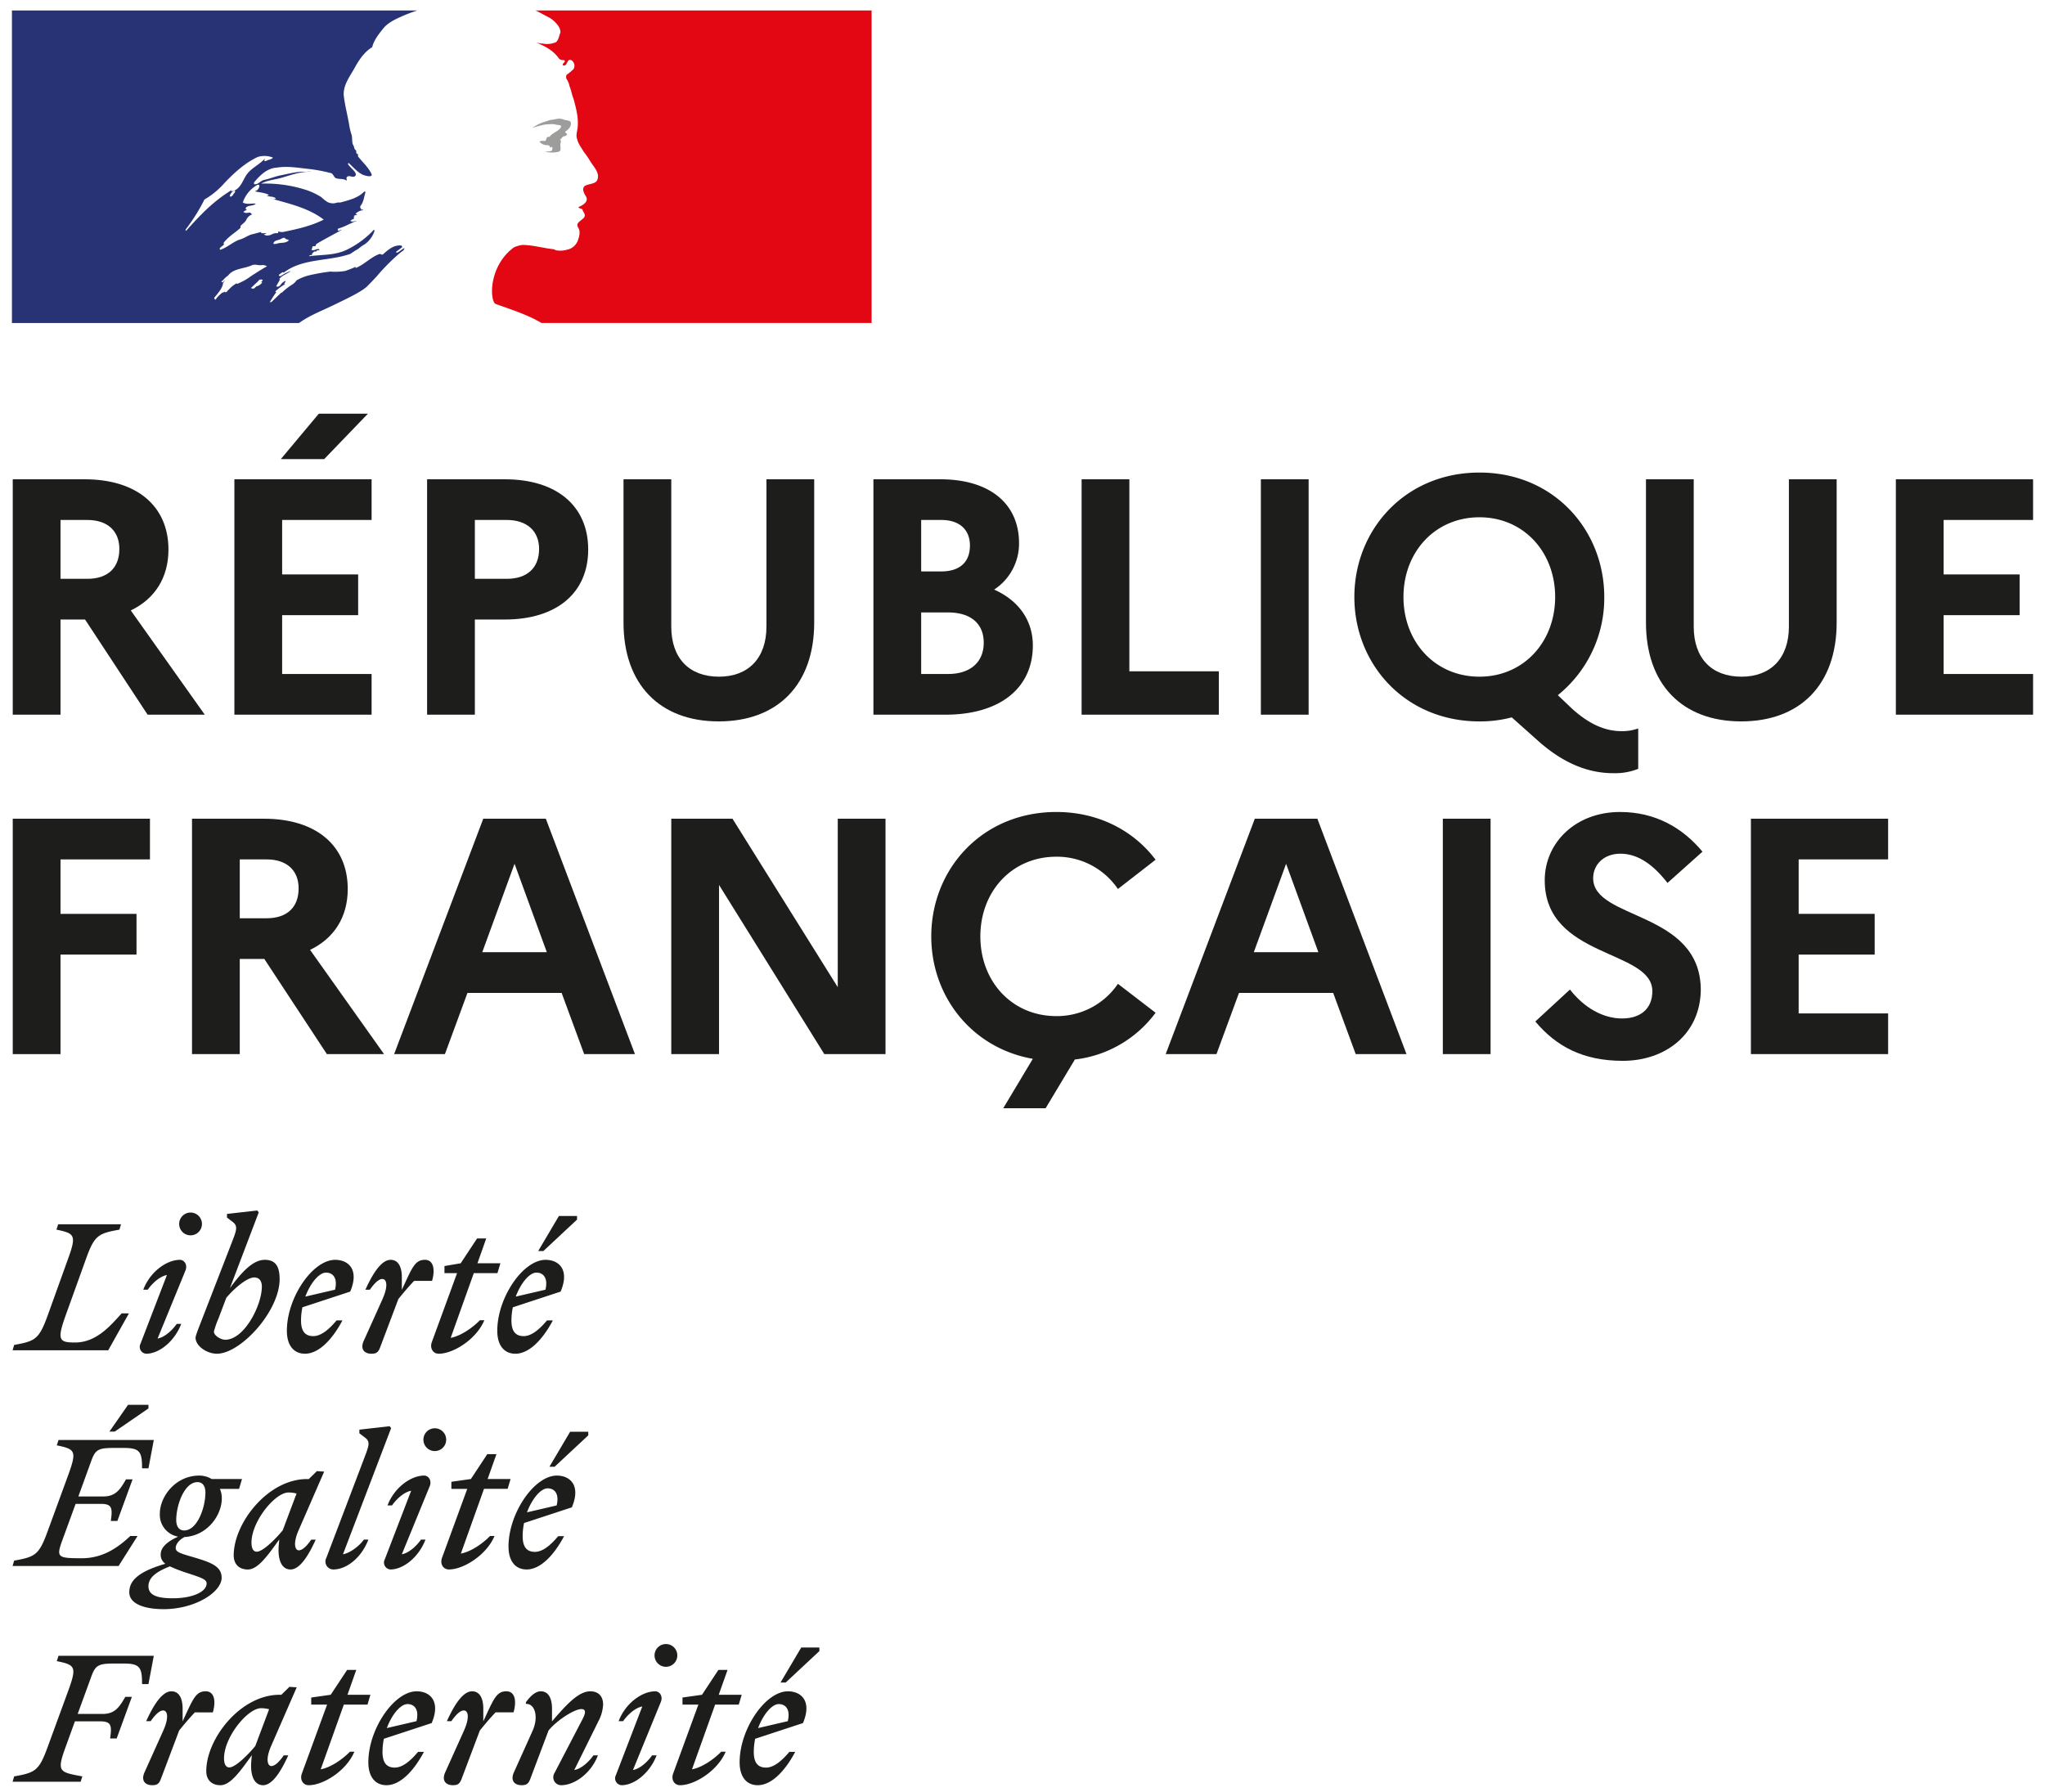
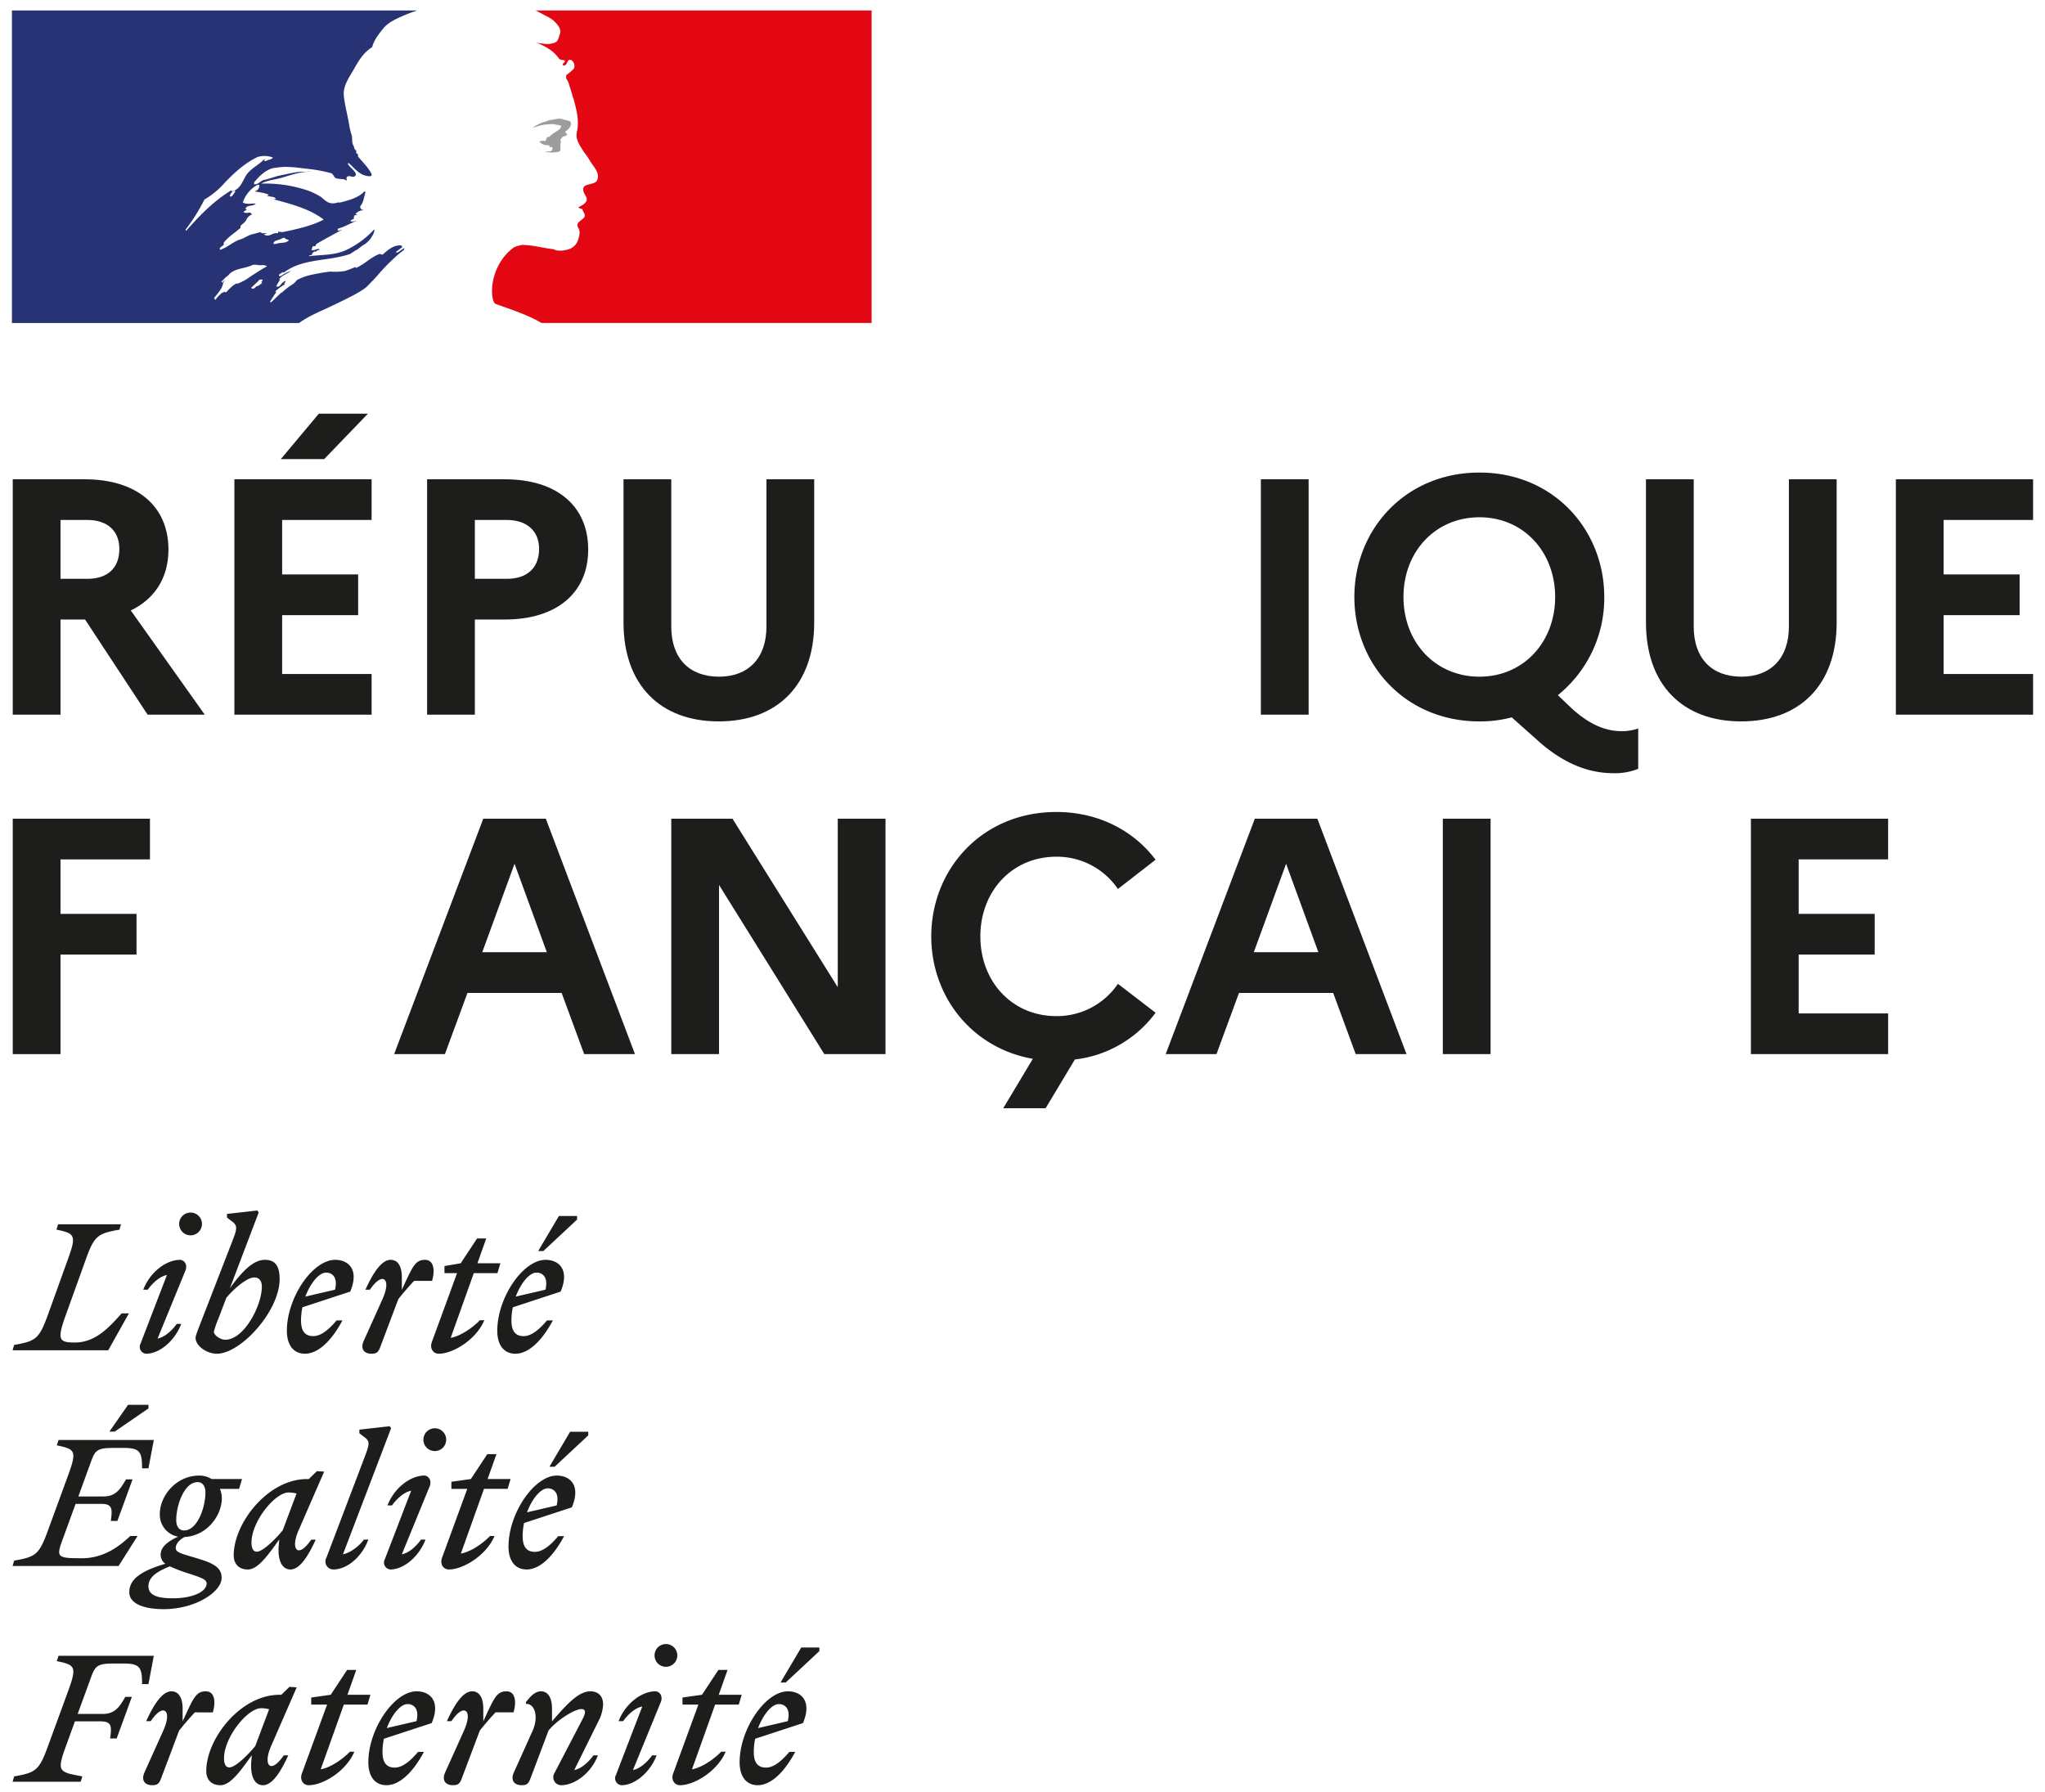
<svg xmlns="http://www.w3.org/2000/svg" id="Calque_1" data-name="Calque 1" viewBox="0 0 808.716 708.831">
  <path d="M5.04,189.563H33.5c20.482,0,33.117,10.507,33.117,27.8,0,11.173-5.453,19.551-14.9,24.074l29.261,41.23H58.374L33.635,245.025H23.926v37.639H5.04Zm18.886,16.094v23.274H34.567c7.979,0,12.635-4.256,12.635-11.836,0-7.05-4.656-11.438-12.635-11.438Z" style="fill:#1d1d1b" />
  <path d="M92.69,189.563h54.264v16.094H111.576V227.2h30.059V243.3H111.576v23.275h35.378v16.093H92.69Zm18.355-7.98,15.029-17.955h19.418L128.2,181.583Z" style="fill:#1d1d1b" />
  <path d="M168.9,189.563h30.724c20.482,0,32.985,10.507,32.985,27.8,0,17.157-12.5,27.665-32.985,27.665H187.789v37.639H168.9Zm18.887,16.094v23.274h12.635c7.979,0,12.769-4.256,12.769-11.836,0-7.05-4.79-11.438-12.769-11.438Z" style="fill:#1d1d1b" />
  <path d="M303.1,189.563h18.886v56.659c0,24.472-14.364,39.1-37.773,39.1-23.275,0-37.638-14.63-37.638-39.1V189.563h18.885v58.255c0,12.5,7.05,19.817,18.887,19.817,11.571,0,18.753-7.315,18.753-19.817Z" style="fill:#1d1d1b" />
-   <path d="M345.4,189.563h26.467c19.419,0,31.124,9.576,31.124,25.271a21.77,21.77,0,0,1-9.843,18.353c9.843,4.39,15.3,12.37,15.3,22.079,0,17.024-13.168,27.4-34.581,27.4H345.4Zm18.887,16.094v20.348h7.979c7.182,0,11.307-3.591,11.307-10.241,0-6.251-4.125-10.107-11.307-10.107Zm0,36.574v24.34h10.64c8.778,0,14.1-4.655,14.1-12.369s-5.321-11.971-14.1-11.971Z" style="fill:#1d1d1b" />
-   <path d="M427.731,189.563h18.886v75.944H482v17.157H427.731Z" style="fill:#1d1d1b" />
  <path d="M498.624,189.563h18.885v93.1H498.624Z" style="fill:#1d1d1b" />
  <path d="M641.2,289.181a19.325,19.325,0,0,0,6.649-1.064v15.961a24.58,24.58,0,0,1-9.842,1.728c-10.374,0-19.95-4.256-29.127-12.236l-11.04-9.842a49.37,49.37,0,0,1-12.767,1.6c-29.393,0-49.476-22.61-49.476-49.21S555.682,186.9,585.075,186.9c29.26,0,49.344,22.61,49.344,49.211a49.306,49.306,0,0,1-18.355,38.836l5.586,5.32C628.832,286.787,635.216,289.181,641.2,289.181ZM615,236.114c0-17.822-12.5-31.522-29.925-31.522-17.557,0-30.058,13.7-30.058,31.522s12.5,31.521,30.058,31.521C602.5,267.635,615,253.936,615,236.114Z" style="fill:#1d1d1b" />
  <path d="M707.44,189.563h18.886v56.659c0,24.472-14.364,39.1-37.773,39.1-23.275,0-37.638-14.63-37.638-39.1V189.563H669.8v58.255c0,12.5,7.05,19.817,18.887,19.817,11.571,0,18.753-7.315,18.753-19.817Z" style="fill:#1d1d1b" />
  <path d="M749.736,189.563H804v16.094H768.623V227.2h30.058V243.3H768.623v23.275H804v16.093H749.736Z" style="fill:#1d1d1b" />
  <path d="M5.04,323.811H59.3v16.094H23.926V361.45H53.985v16.1H23.926v39.367H5.04Z" style="fill:#1d1d1b" />
-   <path d="M75.932,323.811H104.4c20.482,0,33.117,10.507,33.117,27.8,0,11.173-5.453,19.551-14.9,24.074l29.26,41.23H129.267l-24.739-37.64h-9.71v37.64H75.932Zm18.886,16.094v23.274h10.641c7.98,0,12.635-4.256,12.635-11.836,0-7.05-4.655-11.438-12.635-11.438Z" style="fill:#1d1d1b" />
  <path d="M191.114,323.811h24.738l35.246,93.1H231.014l-8.91-24.206H184.862l-8.911,24.206H155.868Zm25.136,52.8-12.767-34.979-12.769,34.979Z" style="fill:#1d1d1b" />
  <path d="M265.463,323.811h24.208L331.3,390.446V323.811h18.885v93.1H325.979l-41.629-66.9v66.9H265.463Z" style="fill:#1d1d1b" />
  <path d="M442.092,389.116l14.9,11.437a46.264,46.264,0,0,1-31.921,18.488L413.5,438.326H396.739l11.705-19.552c-24.207-4.256-40.166-24.738-40.166-48.413,0-26.6,20.083-49.21,49.476-49.21,16.89,0,30.723,7.581,39.235,18.886l-14.9,11.571a29.109,29.109,0,0,0-24.338-12.768c-17.557,0-30.058,13.7-30.058,31.521s12.5,31.522,30.058,31.522A29.108,29.108,0,0,0,442.092,389.116Z" style="fill:#1d1d1b" />
  <path d="M496.23,323.811h24.737l35.246,93.1H536.13l-8.911-24.206H489.978l-8.911,24.206H460.984Zm25.136,52.8L508.6,341.633,495.83,376.612Z" style="fill:#1d1d1b" />
  <path d="M570.579,323.811h18.887v93.1H570.579Z" style="fill:#1d1d1b" />
-   <path d="M620.855,391.376c5.586,7.182,13.034,11.439,20.615,11.439,7.448,0,11.969-3.991,11.969-10.774,0-16.625-42.56-12.9-42.56-43.891,0-14.763,12.1-27,29.793-27,13.965,0,24.737,6.251,32.586,15.695l-13.833,12.368c-5.453-7.049-11.571-11.571-18.621-11.571-6.516,0-10.772,4.256-10.772,9.709,0,16.626,42.561,12.768,42.561,44.29-.267,17.291-13.833,27.931-30.857,27.931-15.694,0-26.334-5.72-34.581-15.562Z" style="fill:#1d1d1b" />
  <path d="M692.413,323.811h54.264v16.094H711.3V361.45h30.06v16.1H711.3v23.274h35.379v16.093H692.413Z" style="fill:#1d1d1b" />
  <path d="M307.989,673.988c2.526,0,4.71,1.911,3.55,6.758l-11.741,2.73c2.048-5.461,5.461-9.488,8.191-9.488m6.485,18.908h-2.321c-2.935,3.481-6.075,6.212-9.215,6.212-3.208,0-4.847-1.911-4.847-6.212a25.724,25.724,0,0,1,.546-5.188l18.909-6.212c3.686-8.737-.751-12.56-5.939-12.56-8.942,0-19.113,14.95-19.113,28.056,0,5.87,2.8,9.078,7.167,9.078,5.12,0,10.444-4.983,14.813-13.174m-3.754-27.441,13.311-12.424V651.6h-7.168l-8.191,13.857Zm-40.82,8.737h6.28l-9.966,27.237c-.887,2.321.341,4.641,2.731,4.641,5.665,0,14.812-5.6,18.021-13.242h-1.775c-2.526,2.662-7.373,6.212-11.536,6.962l9.147-25.6h9.351l1.161-3.89h-9.079l3.481-9.83H284.1l-6.485,9.83-7.714,1.092Zm-8.463-1.3c.75-2.525-.956-3.959-2.253-3.959-5.461,0-11.946,4.915-14.54,11.81h1.775c1.775-2.526,4.778-5.325,7.577-5.8l-10.444,27.168a2.72,2.72,0,0,0,2.253,3.959c5.188,0,11.263-4.983,13.857-11.809h-1.775c-1.775,2.526-4.778,5.325-7.577,5.8Zm1.911-13.652a4.5,4.5,0,1,0-4.5-4.5,4.5,4.5,0,0,0,4.5,4.5m-60.137,41.776c-1.366,3.072.068,5.051,3.071,5.051,1.843,0,2.662-.477,3.413-2.457l7.236-19.181c3.345-4.1,10.239-8.465,12.97-8.465,1.979,0,1.706,1.638.409,4.1l-11.126,21.366a3.136,3.136,0,0,0,2.73,4.641c5.461,0,11.946-4.914,14.54-11.809h-1.775c-1.775,2.526-4.778,5.325-7.577,5.8l9.557-19.317a15.507,15.507,0,0,0,1.843-6.622c0-3.14-1.775-5.188-5.052-5.188-4.71,0-9.488,5.325-15.154,11.878v-5.052c0-3.617-1.16-6.826-4.437-6.826-2.048,0-4.027,1.775-5.87,4.3v.682c3.549-.2,5.119,5.12,2.594,10.717Zm-.136-23.755c1.3-4.437.614-8.328-2.8-8.328-4.027,0-5.051,3.072-9.147,11.878v-5.052c0-3.617-1.16-6.826-4.437-6.826-3.823,0-7.3,5.939-9.966,11.81H178.5c1.843-2.663,3.549-4.233,4.915-4.233,1.638,0,2.525,2.526,0,8.123l-7.373,16.383c-1.365,3.072.069,5.051,3.072,5.051,1.843,0,2.662-.477,3.413-2.457l7.236-19.181c2.048-2.526,3.891-4.71,6.212-7.168Zm-41.913-3.276c2.526,0,4.71,1.911,3.55,6.758l-11.741,2.73c2.048-5.461,5.461-9.488,8.191-9.488m6.485,18.908h-2.321c-2.935,3.481-6.075,6.212-9.215,6.212-3.208,0-4.847-1.911-4.847-6.212a25.652,25.652,0,0,1,.547-5.188l18.908-6.212c3.686-8.737-.751-12.56-5.939-12.56-8.942,0-19.113,14.95-19.113,28.056,0,5.87,2.8,9.078,7.167,9.078,5.12,0,10.444-4.983,14.813-13.174m-44.574-18.7h6.28l-9.967,27.237c-.887,2.321.342,4.641,2.731,4.641,5.666,0,14.813-5.6,18.021-13.242h-1.775c-2.526,2.662-7.372,6.212-11.536,6.962l9.147-25.6h9.352l1.16-3.89h-9.079l3.482-9.83h-3.618l-6.485,9.83-7.713,1.092ZM88.6,695.422c0-8.4,9.352-19.8,14.608-19.8a11.794,11.794,0,0,1,3.209.409l-5.461,14.54c-3.14,3.823-7.987,8.465-10.239,8.465-1.3,0-2.117-1.093-2.117-3.618m28.738-28.056-2.867-.2-3.208,3.14h-.682c-15.564,0-29.012,17.474-29.012,30.171,0,3.55,2.185,5.6,5.6,5.6,4.027,0,7.986-5.733,12.423-11.877l-.2,2.184c-.546,6.28,1.365,9.693,4.641,9.693,3.823,0,7.3-5.938,9.967-11.809H112.22c-1.843,2.662-3.55,4.232-4.915,4.232-1.433,0-2.457-2.593,0-8.123Zm-33.174,9.9c1.3-4.437.615-8.328-2.8-8.328-4.028,0-5.052,3.072-9.147,11.878v-5.052c0-3.617-1.161-6.826-4.437-6.826-3.823,0-7.3,5.939-9.967,11.81h1.775c1.843-2.663,3.55-4.233,4.915-4.233,1.638,0,2.526,2.526,0,8.123l-7.372,16.383c-1.365,3.072.068,5.051,3.072,5.051,1.843,0,2.662-.477,3.413-2.457l7.235-19.181c2.048-2.526,3.891-4.71,6.212-7.168ZM31.878,704.705l.683-2.116c-9.079-1.706-10.24-1.706-6.622-11.6l3.686-10.171H39.66c4.505,0,4.573,1.843,3.891,6.758h2.594l6.007-16.451H49.558c-2.253,3.891-4.028,6.758-8.943,6.758h-9.9l5.257-14.4c1.638-4.573,2.594-5.529,8.737-5.529H49.08c6.348,0,7.1,1.707,7.1,8.123h2.526l2.116-11.195H23.14l-.682,2.117c7.3,1.5,7.986,2.184,4.573,11.6l-8.191,22.39c-3.413,9.352-4.847,10.1-13.243,11.6l-.614,2.116Z" style="fill:#1d1d1b" />
  <path d="M216.59,588.661c2.525,0,4.71,1.911,3.549,6.758l-11.741,2.73c2.048-5.461,5.461-9.488,8.192-9.488m6.485,18.908h-2.321c-2.936,3.482-6.076,6.212-9.216,6.212-3.208,0-4.846-1.911-4.846-6.212a25.74,25.74,0,0,1,.546-5.188l18.908-6.211c3.686-8.738-.751-12.56-5.938-12.56-8.943,0-19.114,14.949-19.114,28.055,0,5.87,2.8,9.079,7.168,9.079,5.119,0,10.444-4.983,14.813-13.175m-3.755-27.441,13.311-12.423v-1.434h-7.167l-8.192,13.857ZM178.5,588.866h6.28L174.815,616.1c-.888,2.321.341,4.642,2.73,4.642,5.666,0,14.813-5.6,18.021-13.243h-1.775c-2.525,2.662-7.372,6.212-11.536,6.963l9.147-25.6h9.352l1.16-3.891h-9.078l3.481-9.83H192.7l-6.485,9.83-7.713,1.092Zm-8.464-1.3c.751-2.526-.955-3.959-2.252-3.959-5.461,0-11.946,4.914-14.54,11.809h1.775c1.775-2.526,4.778-5.325,7.577-5.8l-10.444,27.168a2.72,2.72,0,0,0,2.252,3.959c5.188,0,11.263-4.983,13.857-11.809h-1.774c-1.775,2.525-4.779,5.324-7.577,5.8Zm1.912-13.653a4.505,4.505,0,1,0-4.506-4.505,4.5,4.5,0,0,0,4.506,4.505m-36.316,40.821,19.045-49.9-.614-.751-11.946,1.365v1.434l2.321,1.774c2.116,1.639,1.434,3.209-.478,8.26L129.08,616.1a3.137,3.137,0,0,0,2.731,4.642c5.461,0,11.263-4.915,13.857-11.809h-1.775c-1.775,2.525-5.461,5.324-8.26,5.8M99.456,610.1c0-8.4,9.352-19.8,14.608-19.8a11.79,11.79,0,0,1,3.208.41l-5.461,14.539c-3.14,3.823-7.986,8.465-10.239,8.465-1.3,0-2.116-1.092-2.116-3.618m28.738-28.055-2.867-.2-3.208,3.14h-.683c-15.564,0-29.011,17.475-29.011,30.171,0,3.55,2.184,5.6,5.6,5.6,4.028,0,7.987-5.734,12.424-11.878l-.2,2.185c-.546,6.28,1.365,9.693,4.642,9.693,3.823,0,7.3-5.939,9.966-11.809h-1.775c-1.843,2.662-3.549,4.232-4.915,4.232-1.433,0-2.457-2.594,0-8.123ZM58.705,627.365c0-3.618,3.481-5.87,8.464-7.85a62.082,62.082,0,0,0,7.372,2.8c5.188,1.706,7.168,2.389,7.168,3.959,0,3.345-5.666,5.87-13.38,5.87-6.484,0-9.624-1.365-9.624-4.778m14.13-22.048c-2.253,0-3.14-1.912-3.14-4.1,0-6.075,3.276-15.017,8.4-15.017,2.252,0,3.14,1.911,3.14,4.1,0,6.075-3.277,15.018-8.4,15.018m14.812,18.7c0-4.368-3.89-5.938-10.239-7.85-5.461-1.638-7.918-2.116-7.918-3.891,0-1.433,1.16-3.14,3.481-4.368,8.943-.478,14.745-8.533,14.745-15.291a9.2,9.2,0,0,0-.751-3.754h7.577l1.16-3.891H83.688a9.271,9.271,0,0,0-4.846-1.365c-9.489,0-15.632,8.327-15.632,15.085a8.789,8.789,0,0,0,7.236,9.079c-4.437,1.98-6.895,4.3-6.895,7.031a4.294,4.294,0,0,0,1.843,3.686c-10.239,3-14.266,6.417-14.266,11.263,0,4.71,6.211,6.69,13.584,6.69,12.491,0,22.935-6.758,22.935-12.424M39.933,594.8c4.505,0,4.573,1.844,3.891,6.758h2.594l6.007-16.451H49.831c-2.253,3.891-4.028,6.758-8.943,6.758h-9.9l4.983-13.72c1.638-4.574,2.594-5.461,8.737-5.461H49.08c6.348,0,7.1,1.706,7.1,8.055h2.526l2.116-11.2H23.14l-.682,2.116c7.3,1.5,7.986,2.184,4.573,11.6l-8.191,22.39c-3.413,9.352-4.847,10.1-13.243,11.6l-.614,2.117H46.9L54.4,607.5H51.537c-4.778,4.5-10.785,8.806-19.181,8.806-11.127,0-10.1-.478-6.417-10.649L29.9,594.8Zm5.461-28.6,13.311-9.147v-1.434H50.65L43.278,566.2Z" style="fill:#1d1d1b" />
  <path d="M212.152,503.334c2.526,0,4.71,1.912,3.55,6.758l-11.741,2.731c2.047-5.461,5.46-9.489,8.191-9.489m6.485,18.909h-2.321c-2.935,3.481-6.075,6.211-9.215,6.211-3.209,0-4.847-1.911-4.847-6.211a25.724,25.724,0,0,1,.546-5.188l18.909-6.212c3.686-8.737-.751-12.56-5.939-12.56-8.942,0-19.113,14.949-19.113,28.055,0,5.871,2.8,9.079,7.167,9.079,5.12,0,10.444-4.983,14.813-13.174M214.882,494.8l13.311-12.424v-1.433h-7.167L212.835,494.8Zm-39.113,8.737h4.984l-9.967,27.236c-.887,2.321.342,4.642,2.731,4.642,5.666,0,14.813-5.6,18.021-13.243h-1.775c-2.526,2.663-7.372,6.212-11.536,6.963l9.147-25.6h9.352l1.16-3.891h-9.079l3.482-9.83h-3.618l-6.485,9.83-6.417,1.092Zm-4.914,3.072c1.3-4.437.615-8.328-2.8-8.328-4.028,0-5.052,3.072-9.147,11.877v-5.051c0-3.618-1.161-6.826-4.437-6.826-3.823,0-7.3,5.939-9.966,11.809h1.774c1.843-2.662,3.55-4.232,4.915-4.232,1.638,0,2.526,2.526,0,8.123l-7.372,16.383c-1.365,3.072.068,5.051,3.072,5.051,1.843,0,2.662-.478,3.413-2.457l7.236-19.182c2.047-2.525,3.89-4.71,6.211-7.167Zm-41.912-3.277c2.526,0,4.71,1.912,3.55,6.758l-11.741,2.731c2.047-5.461,5.461-9.489,8.191-9.489m6.485,18.909h-2.321c-2.935,3.481-6.075,6.211-9.215,6.211-3.209,0-4.847-1.911-4.847-6.211a25.724,25.724,0,0,1,.546-5.188l18.909-6.212c3.686-8.737-.751-12.56-5.939-12.56-8.942,0-19.113,14.949-19.113,28.055,0,5.871,2.8,9.079,7.167,9.079,5.12,0,10.444-4.983,14.813-13.174m-46.349,7.645c-1.843,0-4.5-1.707-4.5-3.208a38.107,38.107,0,0,1,1.843-5.257l3.072-8.123c3.276-3.891,8.259-8.054,11.058-8.054,1.707,0,3,1.092,3,3.617,0,7.441-6.963,21.025-14.472,21.025m21.5-24.028c0-5.529-2.048-7.577-5.871-7.577-4.778,0-9.283,5.051-13.789,11.195l11.4-29.967-.614-.751-11.946,1.365v1.434l2.321,1.775c2.116,1.638,1.433,3.344-.478,8.259L79.318,523.267c-.888,2.32-1.98,5.051-1.98,5.8,0,3.276,4.437,6.348,8.465,6.348,9.283,0,24.779-16.724,24.779-29.557m-37.134-3.618c.751-2.526-.955-3.959-2.252-3.959-5.461,0-11.946,4.915-14.54,11.809h1.775c1.775-2.526,4.778-5.324,7.577-5.8L55.564,531.458a2.719,2.719,0,0,0,2.252,3.959c5.188,0,11.264-4.983,13.857-11.809H69.9c-1.775,2.526-4.779,5.324-7.577,5.8ZM75.36,488.59a4.506,4.506,0,1,0-4.506-4.5,4.5,4.5,0,0,0,4.506,4.5m-27.509-4.369H23l-.683,2.116c7.3,1.5,7.987,2.185,4.574,11.605L18.84,520.331c-3.413,9.352-4.847,10.1-13.243,11.605l-.614,2.116H42.8l8.191-14.608H48.124c-4.642,5.12-10.1,11.536-18.5,11.536-6.348,0-7.1-1.092-3.686-10.649l8.055-22.389c3.345-9.352,4.847-10.1,13.243-11.605Z" style="fill:#1d1d1b" />
  <path d="M145.262,113.178c1.327-1.326,2.666-2.751,4-4.181h-.029a79.337,79.337,0,0,1,7.792-7.953,26.094,26.094,0,0,1,2.54-2.031c.234-.233.234-.7.468-.934-1.168.467-1.869,1.4-3.037,1.869-.234,0-.467-.234-.234-.468l2.5-1.872c-.051,0-.1,0-.16,0-.233,0-.233-.234-.233-.468-3.038-.467-5.373,1.636-7.476,3.5-.467.234-.934-.233-1.168-.233-3.5,1.168-6.074,4.2-9.578,5.607v-.468a44.821,44.821,0,0,1-4.2,1.636,24.959,24.959,0,0,1-5.84.233,78.34,78.34,0,0,0-8.5,1.512c-.081.022-.164.04-.244.062a19.737,19.737,0,0,0-4.354,1.753c-.053.029-.106.061-.158.092-.117.146-.231.286-.339.405a5.649,5.649,0,0,1-1.6,1.4,23.677,23.677,0,0,0-3.874,3.036.653.653,0,0,1-.374.119c-1.253,1.2-2.49,2.421-3.763,3.6a1.163,1.163,0,0,1-.713.086c.006-.008.015-.013.02-.022l.135-.222c.2-.33.4-.658.6-.986q.339-.547.694-1.085c.318-.483.645-.96.993-1.422a.218.218,0,0,0-.008-.307.446.446,0,0,0-.323-.121,22.136,22.136,0,0,1,3.921-2.927v-.04c-.156.054-.383-.07-.264-.235.148-.207.264-.427.4-.637.026-.069.051-.138.075-.208l-.177-.184a8.894,8.894,0,0,0-1.1.767c-.559.5-1,1.534-1.844,1.524a1.392,1.392,0,0,1-.354-.05.679.679,0,0,1-.246-.084l.031-.054.035-.064.033-.06.111-.2c.038-.067.074-.135.112-.2l.089-.162c.056-.1.109-.2.166-.3.04-.071.082-.141.123-.211.1-.173.2-.344.3-.516l.144-.248c.084-.141.164-.284.248-.425a.276.276,0,0,0-.175-.417,5.324,5.324,0,0,1,1.6-1.394h-.071c.9-.45,1.789-1,2.683-1.5.129-.112.257-.224.387-.334A15.713,15.713,0,0,0,111.305,109a1.836,1.836,0,0,0-.4.213.577.577,0,0,1-.582-.213.272.272,0,0,1-.057-.172c.234-.467.935-.7,1.4-1.168.234,0,.467,0,.467.233,7.476-5.84,17.755-4.438,26.4-7.475l2.1-1.4c1.168-.467,2.1-1.635,3.5-2.336a10.231,10.231,0,0,0,3.971-5.373.814.814,0,0,0-.233-.467A35.98,35.98,0,0,1,137.6,98.546c-4.906,2.57-10.279,2.1-15.418,2.8.234-.467.7-.467,1.168-.467,0-.7.467-.934.934-1.4h.7c.234,0,.234-.467.467-.467.467,0,1.169-.233.935-.233-.7-.935-2.1.7-3.271,0,.467-.468.234-1.168.7-1.4h.934a1.634,1.634,0,0,1,.468-.935c3.5-2.1,6.774-3.737,10.045-5.606-.7,0-1.168.7-1.869.233.467,0,0-.7.467-.7,2.57-.7,4.673-2.1,7.242-3.037-.934,0-1.635.7-2.569,0,.467-.234.7-.7,1.4-.7v-.7c0-.234.234-.234.468-.234a.818.818,0,0,1-.468-.233c.234-.467.935-.234,1.4-.7-.234,0-.7,0-.7-.234a4.633,4.633,0,0,1,3.037-1.4c-.234-.468-.935,0-.935-.468,0-.233.234-.233.468-.233h-.468c-.467-.234-.233-.7-.233-.935,1.4-1.635,1.4-3.737,2.1-5.606-.233,0-.467,0-.467-.234-2.336,2.57-6.074,3.5-9.578,4.439H133.4a4.742,4.742,0,0,1-3.971-.234,16.285,16.285,0,0,1-2.336-1.869,26.887,26.887,0,0,0-5.841-2.8,52.458,52.458,0,0,0-17.988-2.57c2.57-1.4,5.405-1.521,8.177-2.336,3.971-1.168,7.709-2.57,11.914-2.336a7.824,7.824,0,0,0-2.337,0c-3.27-.234-6.541.7-10.045,1.4-2.335.467-4.438,1.4-6.774,1.869-1.4.467-2.1,1.868-3.738,1.635v-.7c2.336-2.8,5.139-5.607,8.877-5.84,4.2-.7,8.176,0,12.382.467A59.239,59.239,0,0,1,130.6,68.41c1.168,0,1.4,1.869,2.336,2.1,1.4.467,2.8,0,4.205.934,0-.467-.234-.934,0-1.4.934-.935,2.1.233,3.037-.234,1.869-1.168-1.635-3.271-2.57-4.906a.818.818,0,0,1,.233-.467c1.869,1.635,3.271,3.5,5.607,4.672,1.168.467,3.972,1.168,3.5-.234-1.168-2.569-3.5-4.672-5.373-7.008v-.935c-.467,0-.467-.233-.7-.467v-.934c-.935-.467-.7-1.4-1.169-2.1-.7-1.169-.233-2.8-.7-4.206a24.477,24.477,0,0,1-.935-3.971c-.7-3.971-1.635-7.476-2.1-11.213-.467-4.439,2.57-7.943,4.672-11.914,1.635-2.8,3.5-5.607,6.541-7.476.7-2.8,2.57-5.139,4.439-7.475,1.865-2.281,4.966-3.67,7.211-4.673a62.566,62.566,0,0,1,6.209-2.37H4.716V127.758H118.254c4.448-3.2,8.889-4.724,15.1-7.783C136.283,118.531,142.989,115.451,145.262,113.178ZM109.337,96.443c-.467,0-1.4.234-1.168-.233.234-1.168,1.869-1.168,2.8-1.635.468-.234,1.168-.7,1.636-.468.467.7,1.168.468,1.635.935C112.841,96.443,110.972,95.743,109.337,96.443ZM73.6,91.3a.817.817,0,0,1-.234-.467,72.225,72.225,0,0,0,7.476-11.914,32.267,32.267,0,0,0,7.942-6.541c3.972-4.206,8.177-7.943,13.083-10.279a9.054,9.054,0,0,1,6.074.233c-.7.935-1.869.7-2.8,1.4a.859.859,0,0,1-.7-.234.856.856,0,0,0,.234-.7c-2.336,2.569-5.607,3.737-7.476,6.774-1.4,2.336-2.336,5.373-5.372,6.074-.935.234.233-.7-.234-.467C84.341,79.623,79.2,85,73.6,91.3ZM92.984,75.886c-.233.467-.492.516-.7.934a1.827,1.827,0,0,1-.935.935c-.233,0-.467,0-.467-.234a2.853,2.853,0,0,1,1.869-2.1C92.984,75.418,92.984,75.652,92.984,75.886Zm10.85,35a2.065,2.065,0,0,1-.576.681c.292.06.5.189.308.362a5.094,5.094,0,0,1-1.77,1.235,1.82,1.82,0,0,1-.36.049c-.286.277-.573.553-.871.817-.278.246-1.562.068-1.169-.28.593-.526,1.142-1.1,1.727-1.631a11.226,11.226,0,0,0,.971-.93,2.892,2.892,0,0,1,.5-.517C102.788,110.538,104.023,110.428,103.834,110.887Zm-4.186-1.931-.059.041c-.875.616-1.745,1.244-2.667,1.779-1,.58-2.045,1.021-3.082,1.513a.259.259,0,0,0-.03-.057.307.307,0,0,0-.394-.094,11.1,11.1,0,0,0-2.352,1.79q-.163.156-.325.315l-.018.018-.019.018q-.167.165-.332.331l-.039.039c-.007.007-.008.014-.014.021-.166.166-.327.332-.509.547a1.3,1.3,0,0,1-.312.326c-.145.1-.547.094-.509-.175,0-.015,0-.03,0-.046-.138.073-.275.146-.414.213s-.246.131-.365.2a.382.382,0,0,0-.161-.023.292.292,0,0,0-.169.056c-.285.224-.568.462-.843.712a11.922,11.922,0,0,0-1.356,1.441c-.008.007-.013.014-.021.021l-.046.065-.07.09c-.024.033-.05.064-.074.1l-.023.029c-.055.076-.105.155-.158.232l-.01.014a.343.343,0,0,1-.191.092c-.031-.046-.064-.092-.094-.139s-.043-.075-.065-.113c-.071-.121-.137-.246-.2-.375l-.007-.013c-.019-.039-.038-.077-.056-.117.254-.271.5-.553.734-.84l.047-.057c.081-.1.163-.2.243-.3.132-.166.262-.333.391-.5l.143-.186c.256-.334.5-.659.731-.987l.017-.024c.034-.049.068-.1.1-.147q.17-.249.321-.5c.09-.153.176-.308.255-.467l.019-.034c.008-.016.017-.032.024-.049s.025-.058.039-.087c.082-.175.155-.357.222-.544.007-.02.013-.041.02-.061.018-.051.036-.1.053-.153.026-.084.05-.171.073-.258h0c0-.018.009-.038.013-.056.029-.113.059-.225.082-.343a.229.229,0,0,0-.029-.157,7.427,7.427,0,0,1,.926-1.261c-.034.021-.073.039-.107.061-.334.215-.556.516-.867.748-.255.191-.724-.124-.422-.35a5.818,5.818,0,0,0,.531-.481.214.214,0,0,1,.026-.038,11.7,11.7,0,0,1,1.191-1.186c.268-.2.5-.36.719-.548l.1-.093a5.218,5.218,0,0,1,.523-.59c.008-.007.015-.016.024-.023,2.236-2.158,6-2.062,8.948-3.437,1.168-.468,2.57.233,3.738,0a3.47,3.47,0,0,1,2.1.467C103.5,106.465,101.561,107.756,99.648,108.956Zm4.783-16.25c-.233-.234.7,0,.935-.467H103.5c-.234,0-.234-.234-.234-.468-1.168.234-2.57.7-3.738.935-1.635.467-3.036,1.635-4.905,2.1-2.57.935-4.672,3.037-7.476,3.972-.234,0-.234-.234-.234-.468.234-.7,1.169-.934,1.636-1.635,0-.234,0-.467-.234-.467,1.869-2.57,4.439-3.971,6.775-6.074v-.7c.7-.934,1.869-1.4,2.336-2.57a4.212,4.212,0,0,1,2.336-2.1c-.234-.234-.7-.234-.7-.7-.934,0-1.869.467-2.8-.233A3.31,3.31,0,0,1,97.72,83a.843.843,0,0,1-.531-.338c-.233-.467.452-.989,1.169-1.168.934-.233,2.1-.233,2.8-.934-1.636-.234-3.5.467-5.14-.467a12.474,12.474,0,0,1,5.841-7.009c.233,0,.7,0,.7.234a2.274,2.274,0,0,1-1.869,2.336c1.869.467,3.738.467,5.607,1.4-.233.467-.7.233-.934.233,1.168.7,2.57.234,3.738,1.169-.7.7-1.4,0-2.1,0,7.242,2.1,14.951,3.737,21.025,8.409-5.139,2.57-10.513,3.738-16.119,4.906a5.157,5.157,0,0,1-1.869-.233c0,.233,0,.7-.234.7a3.839,3.839,0,0,0-2.335.467C106.534,93.173,105.132,93.407,104.431,92.706Z" style="fill:#273375" />
  <path d="M344.683,4.133H211.7a5.825,5.825,0,0,1,1.263.584c1.08.58,2.477,1.327,3.355,1.786a11.031,11.031,0,0,1,4.455,3.738c.467.7,1.168,2.1.7,3.037-.467,1.168-.7,3.037-1.868,3.5a8.671,8.671,0,0,1-4.906.467,11.7,11.7,0,0,1-2.8-.467c3.5,1.4,6.774,3.037,9.11,6.308.234.467,1.168.7,2.1.7.234,0,.234.467.234.7-.468.468-.935.7-.7,1.4h.7c1.167-.467.934-2.8,2.569-2.1a2.638,2.638,0,0,1,.935,3.5,24.9,24.9,0,0,1-2.8,2.336,2,2,0,0,0,0,1.635,7.2,7.2,0,0,1,1.168,2.8c.7,1.635.935,3.5,1.636,5.14.934,3.5,1.868,7.008,1.634,10.512,0,1.869-.934,3.5-.233,5.373.467,1.869,1.635,3.271,2.57,4.906a35.744,35.744,0,0,1,2.57,3.738c1.4,2.336,3.971,4.672,2.8,7.476-.7,1.635-3.271,1.4-4.906,2.336-1.4,1.168-.233,3.036.467,4.2,1.168,2.1-1.4,3.5-3.037,4.2.467.7,1.4.468,1.635.935.234,1.168,1.4,1.869.7,3.037-.935,1.4-3.738,2.1-2.337,4.2.935,1.635.33,3.451-.234,5.139a5.723,5.723,0,0,1-4.2,3.5,9.539,9.539,0,0,1-4.439.233,3.326,3.326,0,0,0-1.4-.467c-3.972-.467-7.943-1.635-11.915-1.635a13.365,13.365,0,0,0-3.27.934,20.613,20.613,0,0,0-2.828,2.5l-.028.03c-.175.187-.344.376-.509.566-.1.118-.2.238-.3.358-.067.081-.134.161-.2.242a21.991,21.991,0,0,0-1.839,2.692c-.035.059-.07.119-.1.179-.061.108-.12.217-.18.326a22.518,22.518,0,0,0-1.769,4.287c-1.588,5.35-.894,9.939.221,11.054.31.309,7.711,2.594,12.866,4.888a43.483,43.483,0,0,1,5.513,2.79H344.683Z" style="fill:#e30613" />
  <path d="M219.607,49.233c.935.233,2.336.233,2.336.7-.467,1.869-3.271,2.336-4.673,4.206h-.7c-.7.467-.467,1.635-1.167,1.635a3.293,3.293,0,0,0-2.1.234,4.008,4.008,0,0,0,3.5,1.4,1.042,1.042,0,0,1,.7.935.723.723,0,0,0,.467-.234c.235,0,.468,0,.468.234v.935c-.7.934-1.87.466-2.8.7a10.467,10.467,0,0,0,5.373,0c1.4-.468,0-2.8.935-3.972-.467,0,0-.7-.467-.7.467-.467.934-1.168,1.4-1.4a1.662,1.662,0,0,0,1.4-.7c0-.467-.933-.7-.7-1.168,1.4-.934,2.57-2.336,2.1-3.738-.234-.7-2.1-.7-3.271-1.168s-2.57,0-3.971.234c-1.169,0-2.337.7-3.5.934a16.178,16.178,0,0,0-4.44,2.336,33.027,33.027,0,0,1,5.14-1.4C217.038,49.233,218.228,48.888,219.607,49.233Z" style="fill:#9d9d9c" />
-   <rect x="4.716" y="4.133" width="799.285" height="700.565" style="fill:none" />
</svg>